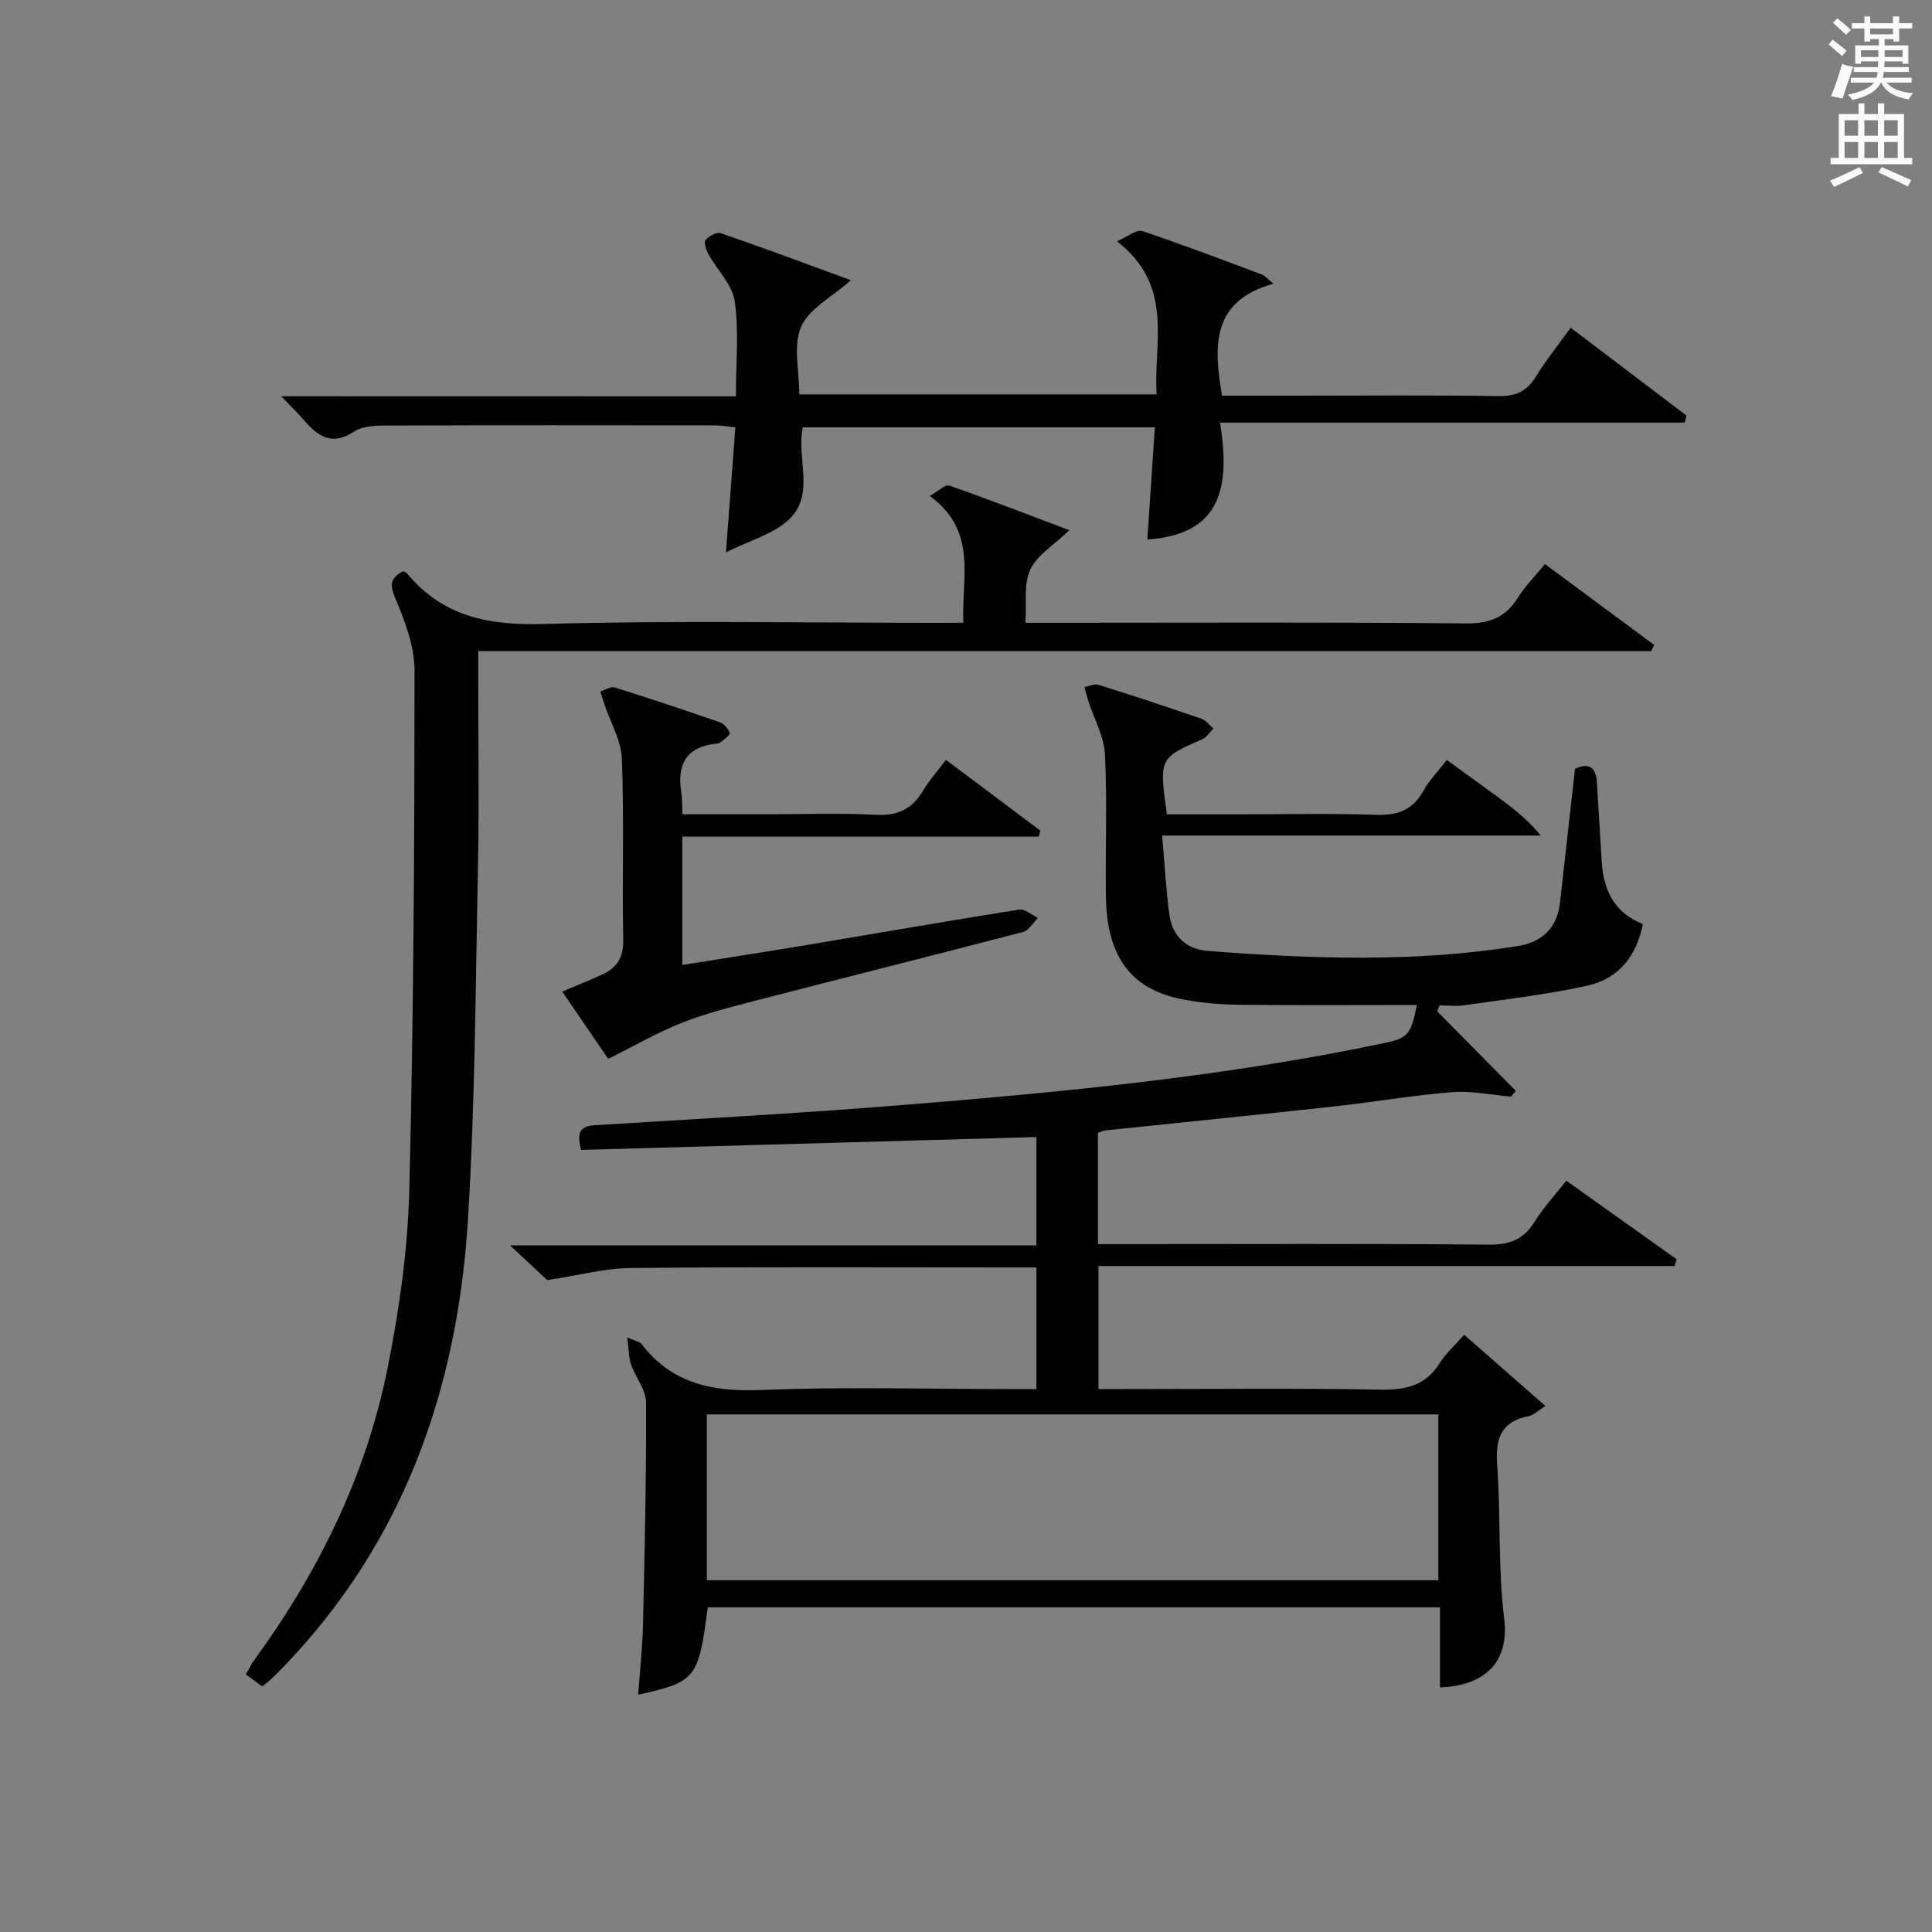
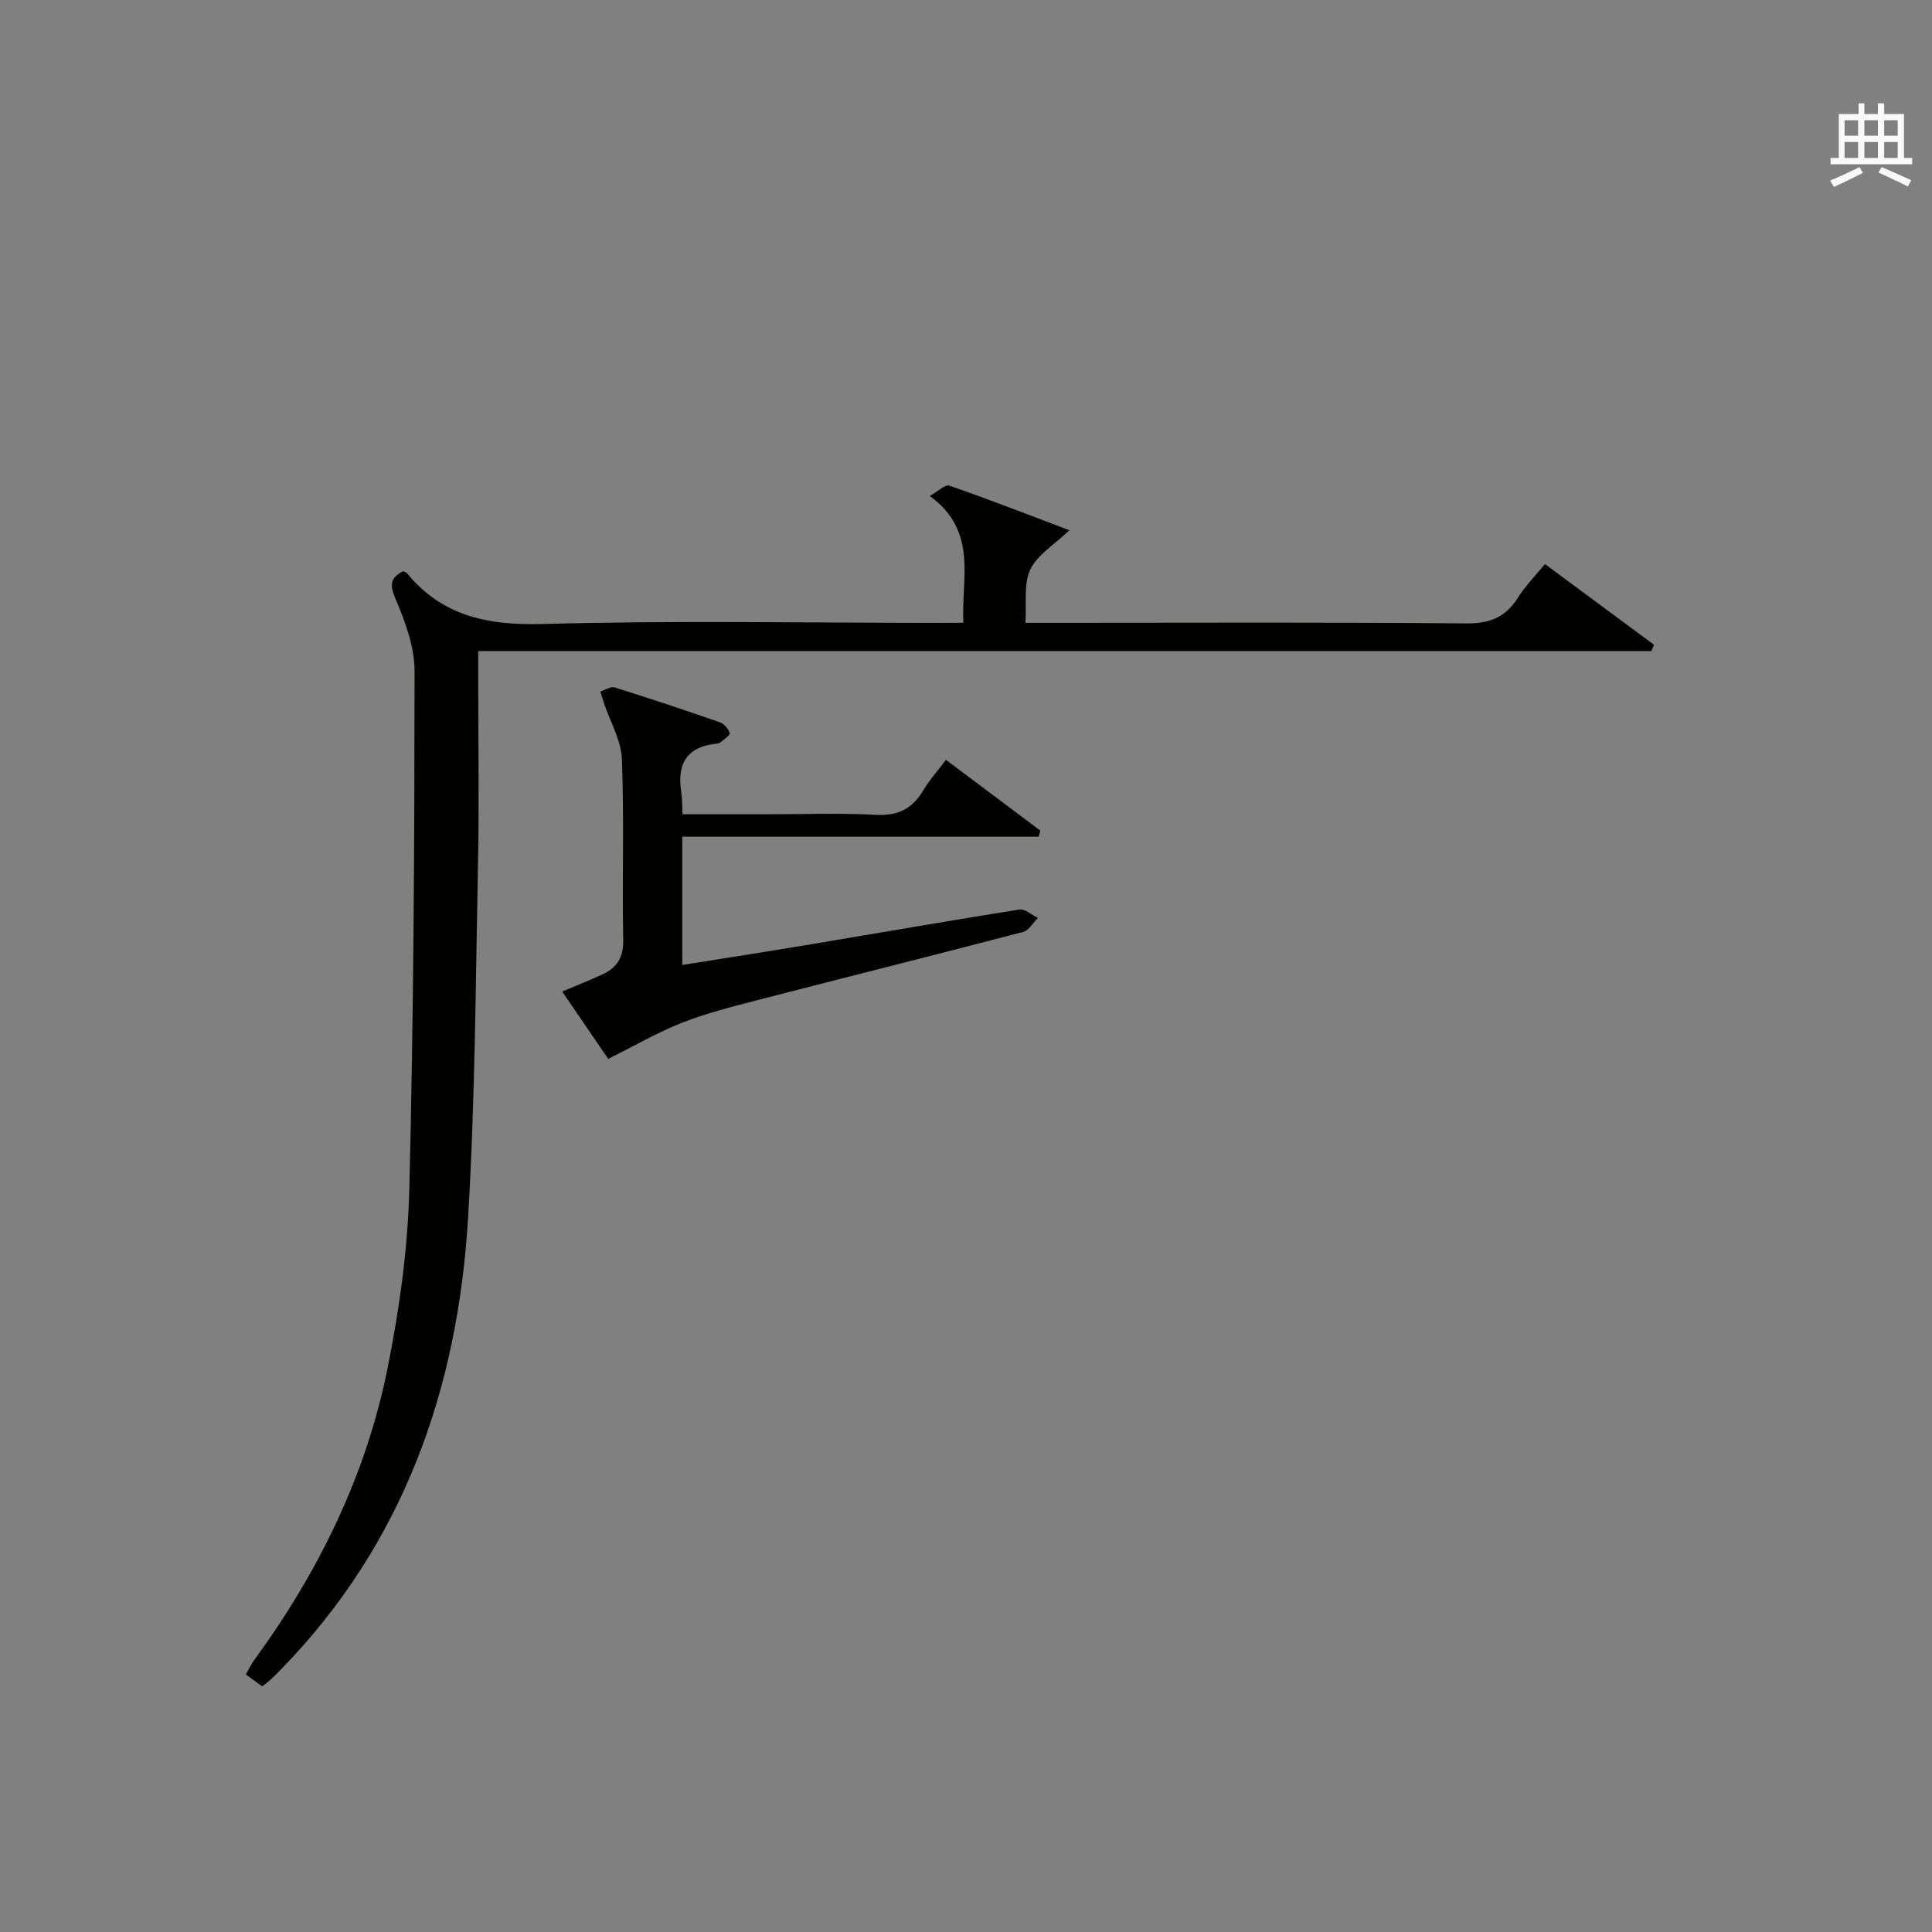
<svg xmlns="http://www.w3.org/2000/svg" version="1.1" id="漢-ZDIC-典" x="0px" y="0px" viewBox="0 0 400 400" style="enable-background:new 0 0 400 400;" xml:space="preserve">
  <rect x="0" y="0" width="400" height="400" fill="#808080" stroke="none" />
  <style type="text/css">
	.st1{fill:#010100;}
	.st2{fill:#fafafb;}
</style>
  <g>
-     <path class="st1" d="M293.34,208.07c-12.67,0-24.79,0.09-36.9-0.05c-3.97-0.05-8.01-0.4-11.9-1.18c-10.43-2.09-15.39-8.86-15.57-21.13   c-0.15-9.83,0.29-19.68-0.2-29.49c-0.19-3.74-2.25-7.39-3.44-11.08c-0.31-0.95-0.54-1.93-0.81-2.9c0.99-0.17,2.09-0.71,2.94-0.45   c7.14,2.24,14.24,4.59,21.31,7.03c0.94,0.32,1.64,1.33,2.44,2.03c-0.75,0.75-1.38,1.8-2.28,2.2c-8.91,3.88-8.98,3.95-7.33,15.55   c5.02,0,10.14,0,15.27,0c9.33,0,18.67-0.23,27.99,0.1c4.47,0.16,7.62-0.96,9.83-4.97c1.19-2.15,2.99-3.96,4.86-6.38   c3.43,2.49,6.74,4.88,10.04,7.28c3.2,2.34,6.38,4.69,9.42,8.36c-25.85,0-51.7,0-78.4,0c0.54,6.21,0.81,11.31,1.49,16.35   c0.61,4.51,3.51,7.21,8.04,7.55c21.42,1.62,42.86,2.43,64.19-1.04c4.94-0.8,8.06-3.75,8.65-8.95c1.04-9.22,2.07-18.43,3.11-27.74   c2.85-1.29,4.34-0.34,4.53,2.78c0.34,5.48,0.68,10.95,1,16.43c0.35,5.9,2.6,10.6,8.52,12.96c-1.34,6.74-5.14,11.32-11.42,12.72   c-8.37,1.87-16.95,2.83-25.45,4.07c-1.71,0.25-3.49,0.04-5.23,0.04c-0.16,0.41-0.32,0.82-0.48,1.23   c5.43,5.49,10.85,10.98,16.28,16.46c-0.33,0.4-0.67,0.8-1,1.19c-4.07-0.34-8.19-1.24-12.2-0.92c-8.09,0.64-16.12,2.05-24.2,2.93   c-15.85,1.74-31.72,3.33-47.58,4.99c-0.46,0.05-0.9,0.28-1.55,0.49c0,7.47,0,14.91,0,23.05c2.08,0,4.03,0,5.98,0   c24.99,0,49.99-0.12,74.98,0.11c4.32,0.04,7.19-1.09,9.46-4.75c1.81-2.93,4.21-5.49,6.56-8.49c7.84,5.58,15.34,10.93,22.84,16.27   c-0.14,0.46-0.29,0.92-0.43,1.39c-39.64,0-79.28,0-119.27,0c0,8.81,0,16.84,0,25.48c1.94,0,3.73,0,5.53,0   c17.66,0,35.33-0.2,52.99,0.12c5.29,0.09,9.32-0.94,12.21-5.61c1.2-1.94,3.01-3.51,4.99-5.75c5.51,4.83,10.91,9.57,16.81,14.74   c-1.59,1.01-2.42,1.9-3.39,2.09c-5.71,1.09-7,4.54-6.6,10c0.77,10.61,0.15,21.36,1.45,31.88c1.24,10.07-5.17,14.02-13.29,14.3   c0-5.4,0-10.81,0-16.58c-50.87,0-101.25,0-151.6,0c-1.92,14.77-2.41,15.41-14.4,18.1c0.35-4.98,0.89-9.81,1-14.64   c0.35-15.31,0.69-30.62,0.63-45.93c-0.01-2.58-2.18-5.1-3.08-7.73c-0.51-1.48-0.48-3.14-0.82-5.68c2.05,0.89,2.66,0.96,2.91,1.29   c6.38,8.4,14.93,10.01,25.05,9.59c16.97-0.7,33.99-0.19,50.98-0.19c1.81,0,3.62,0,5.78,0c0-8.49,0-16.52,0-25.18   c-1.91,0-3.7,0-5.49,0c-26.16,0-52.32-0.13-78.48,0.11c-5.35,0.05-10.69,1.51-17.32,2.51c-1.44-1.35-4.07-3.8-7.69-7.18   c36.99,0,72.8,0,108.97,0c0-7.9,0-15.09,0-22.44c-31.49,0.89-62.83,1.78-94.27,2.67c-0.73-3.02-0.72-4.89,2.79-5.11   c20.9-1.3,41.82-2.43,62.69-4.1c33.77-2.71,67.49-5.91,100.71-12.89C291.49,214.94,292.12,214.21,293.34,208.07z M297.79,292.84   c-50.77,0-101.11,0-151.44,0c0,11.68,0,22.94,0,34.33c50.63,0,100.96,0,151.44,0C297.79,315.6,297.79,304.46,297.79,292.84z" />
    <path class="st1" d="M199.46,128.93c-0.48-9.26,3.11-18.86-6.96-26.25c1.76-0.98,3.21-2.44,4.05-2.14c8.26,2.88,16.41,6.05,24.86,9.24   c-3.15,3.02-6.66,5.09-8.1,8.14c-1.42,3.02-0.74,7.02-1.01,11.02c3.12,0,5.42,0,7.73,0c27.83,0,55.66-0.14,83.49,0.13   c4.89,0.05,8.18-1.24,10.74-5.31c1.48-2.37,3.5-4.4,5.6-6.98c7.66,5.67,15.13,11.2,22.6,16.73c-0.19,0.43-0.38,0.86-0.57,1.29   c-80.7,0-161.4,0-242.88,0c0,2.27,0,4.02,0,5.77c0,12.83,0.21,25.67-0.05,38.5c-0.49,24.46-0.59,48.95-2.07,73.36   c-2.15,35.19-13.34,67-38.41,92.89c-0.81,0.84-1.64,1.66-2.49,2.46c-0.48,0.45-1.03,0.82-1.7,1.36c-1.07-0.78-2.12-1.54-3.39-2.46   c0.64-1.12,1.11-2.14,1.77-3.03c13.29-18.23,23.11-38.17,27.56-60.32c2.44-12.16,4.2-24.64,4.51-37.02   c0.9-35.79,1.07-71.61,1.09-107.41c0-5.06-1.99-10.33-4.01-15.09c-1.24-2.92-0.85-4.2,1.59-5.53c0.26,0.11,0.64,0.15,0.81,0.36   c7.4,9.02,16.93,10.87,28.31,10.55c26.98-0.76,53.99-0.24,80.99-0.24C195.3,128.93,197.11,128.93,199.46,128.93z" />
-     <path class="st1" d="M152.36,82.06c0-7.15,0.65-13.54-0.25-19.7c-0.5-3.44-3.63-6.47-5.45-9.76c-0.48-0.86-0.98-2.41-0.57-2.91   c0.67-0.82,2.3-1.71,3.13-1.42c8.9,3.07,17.73,6.37,26.96,9.74c-3.97,3.52-8.7,5.92-10.32,9.66c-1.69,3.89-0.38,9.09-0.38,13.98   c24.75,0,49.01,0,73.99,0c-0.7-10.77,3.74-22.42-8.21-31.69c2.29-0.99,4.06-2.51,5.2-2.13c8.34,2.78,16.56,5.93,24.8,9   c0.57,0.21,1.01,0.79,2.4,1.91c-12.82,3.56-12.43,12.8-10.65,23.18c5.04,0,10.15,0,15.26,0c13.99,0,27.99-0.14,41.98,0.09   c3.6,0.06,5.86-1.01,7.72-4.02c2.09-3.38,4.6-6.5,7.22-10.14c8.09,6.14,16.04,12.16,23.98,18.19c-0.13,0.49-0.25,0.97-0.38,1.46   c-31.74,0-63.48,0-96.19,0c2.05,12.88,0.61,23.15-15.06,24.2c0.51-7.63,1.02-15.21,1.56-23.23c-24.59,0-48.76,0-72.89,0   c-1.37,6.5,2.68,13.98-2.96,19.18c-3.22,2.96-7.99,4.23-12.95,6.71c0.71-9.45,1.32-17.48,1.95-25.89c-1.66-0.16-2.93-0.4-4.2-0.4   c-22.49-0.02-44.98-0.05-67.46,0.03c-2.45,0.01-5.37-0.01-7.26,1.24c-4.67,3.08-7.54,0.97-10.45-2.4c-1.26-1.46-2.66-2.81-4.65-4.9   C90.08,82.06,120.97,82.06,152.36,82.06z" />
    <path class="st1" d="M141.26,173.22c0,9.43,0,17.73,0,26.57c8.88-1.42,17.49-2.76,26.09-4.19c14.57-2.43,29.11-4.98,43.7-7.29   c1.16-0.18,2.55,1.12,3.84,1.73c-1.01,1-1.86,2.59-3.04,2.9c-18.47,4.83-36.99,9.46-55.47,14.24c-5.13,1.33-10.31,2.65-15.23,4.59   c-4.98,1.97-9.67,4.69-15.23,7.46c-2.62-3.84-5.92-8.67-9.52-13.94c3.03-1.28,5.74-2.34,8.37-3.57c2.96-1.38,4.33-3.48,4.26-7.07   c-0.24-12.49,0.2-25.01-0.27-37.49c-0.15-3.86-2.39-7.63-3.66-11.44c-0.28-0.85-0.55-1.7-0.82-2.55c1-0.31,2.16-1.1,2.99-0.84   c7.3,2.28,14.56,4.7,21.78,7.22c0.87,0.3,1.75,1.34,2.04,2.23c0.13,0.4-1.19,1.29-1.91,1.9c-0.23,0.2-0.62,0.27-0.94,0.3   c-6.15,0.66-8.1,4.29-7.19,10.04c0.21,1.29,0.16,2.61,0.26,4.57c5.78,0,11.4,0,17.02,0c7.67,0,15.35-0.3,22.99,0.11   c4.56,0.24,7.55-1.22,9.81-5.03c1.25-2.11,2.93-3.97,4.72-6.35c6.68,5.01,13.11,9.83,19.54,14.65c-0.11,0.42-0.23,0.83-0.34,1.25   C190.58,173.22,166.1,173.22,141.26,173.22z" />
-     <path class="st2" d="M378.6,9.2l0.8-1c0.9,0.7,1.9,1.4,2.9,2.3l-0.9,1.1C380.3,10.7,379.4,9.9,378.6,9.2z M379.1,19.9   c0.9-2.1,1.6-4.3,2.3-6.7c0.4,0.2,0.8,0.4,2.3,0.6c-0.7,2.1-1.5,4.3-2.2,6.6L379.1,19.9z M379.5,4.7l0.9-0.9c1,0.8,2,1.6,2.8,2.4   l-1,1C381.2,6.3,380.3,5.4,379.5,4.7z M392,3.4h1.2v1.4h2.7v1.1h-2.7v2.7H392V8.1h-1.8v1.3h4.9v3.8h-1.2v-0.5h-3.7   c0,0.4-0.1,0.9-0.1,1.2h5.1v1H390c0,0.5-0.1,0.9-0.2,1.2h6v1h-5.2c1.1,1.3,2.9,2,5.5,2.2c-0.4,0.4-0.7,0.8-0.9,1.3   c-2.9-0.5-4.8-1.6-5.7-3.5h-0.1c-0.8,1.7-2.7,2.9-5.9,3.6c-0.2-0.4-0.6-0.8-0.9-1.1c2.8-0.6,4.6-1.4,5.4-2.5h-4.8v-1h5.3   c0.1-0.3,0.2-0.7,0.2-1.2h-4.9v-1h5c0-0.4,0-0.8,0.1-1.2h-3.6v0.5h-1.2V9.4h4.9V8.1h-1.8v0.5H386V5.9h-2.6V4.8h2.6V3.4h1.2v1.4h4.7   V3.4z M385.3,11.8h3.6c0-0.4,0-0.9,0-1.4h-3.6V11.8z M387.2,7.1h4.7V5.9h-4.7V7.1z M393.9,10.4h-3.7c0,0.5,0,1,0,1.4h3.7V10.4z" />
    <path class="st2" d="M384.7,21.4h1.3v2.2h2.8v-2.2h1.3v2.2h4.1v9.1h1.7V34h-16.9v-1.3h1.7v-9.1h4.1V21.4z M385,34.6l0.7,1.2   c-1.8,0.9-3.8,1.9-6,2.9c-0.2-0.4-0.5-0.8-0.8-1.3C381.3,36.4,383.3,35.4,385,34.6z M381.9,28.1h2.8v-3.2h-2.8V28.1z M381.9,32.7   h2.8v-3.3h-2.8V32.7z M386,28.1h2.8v-3.2H386V28.1z M386,32.7h2.8v-3.3H386V32.7z M389.6,34.6c2.1,0.9,4.1,1.8,6.1,2.7l-0.7,1.3   c-2.2-1.1-4.2-2-6.1-2.9L389.6,34.6z M392.9,24.9h-2.8v3.2h2.8V24.9z M390.1,32.7h2.8v-3.3h-2.8V32.7z" />
  </g>
</svg>